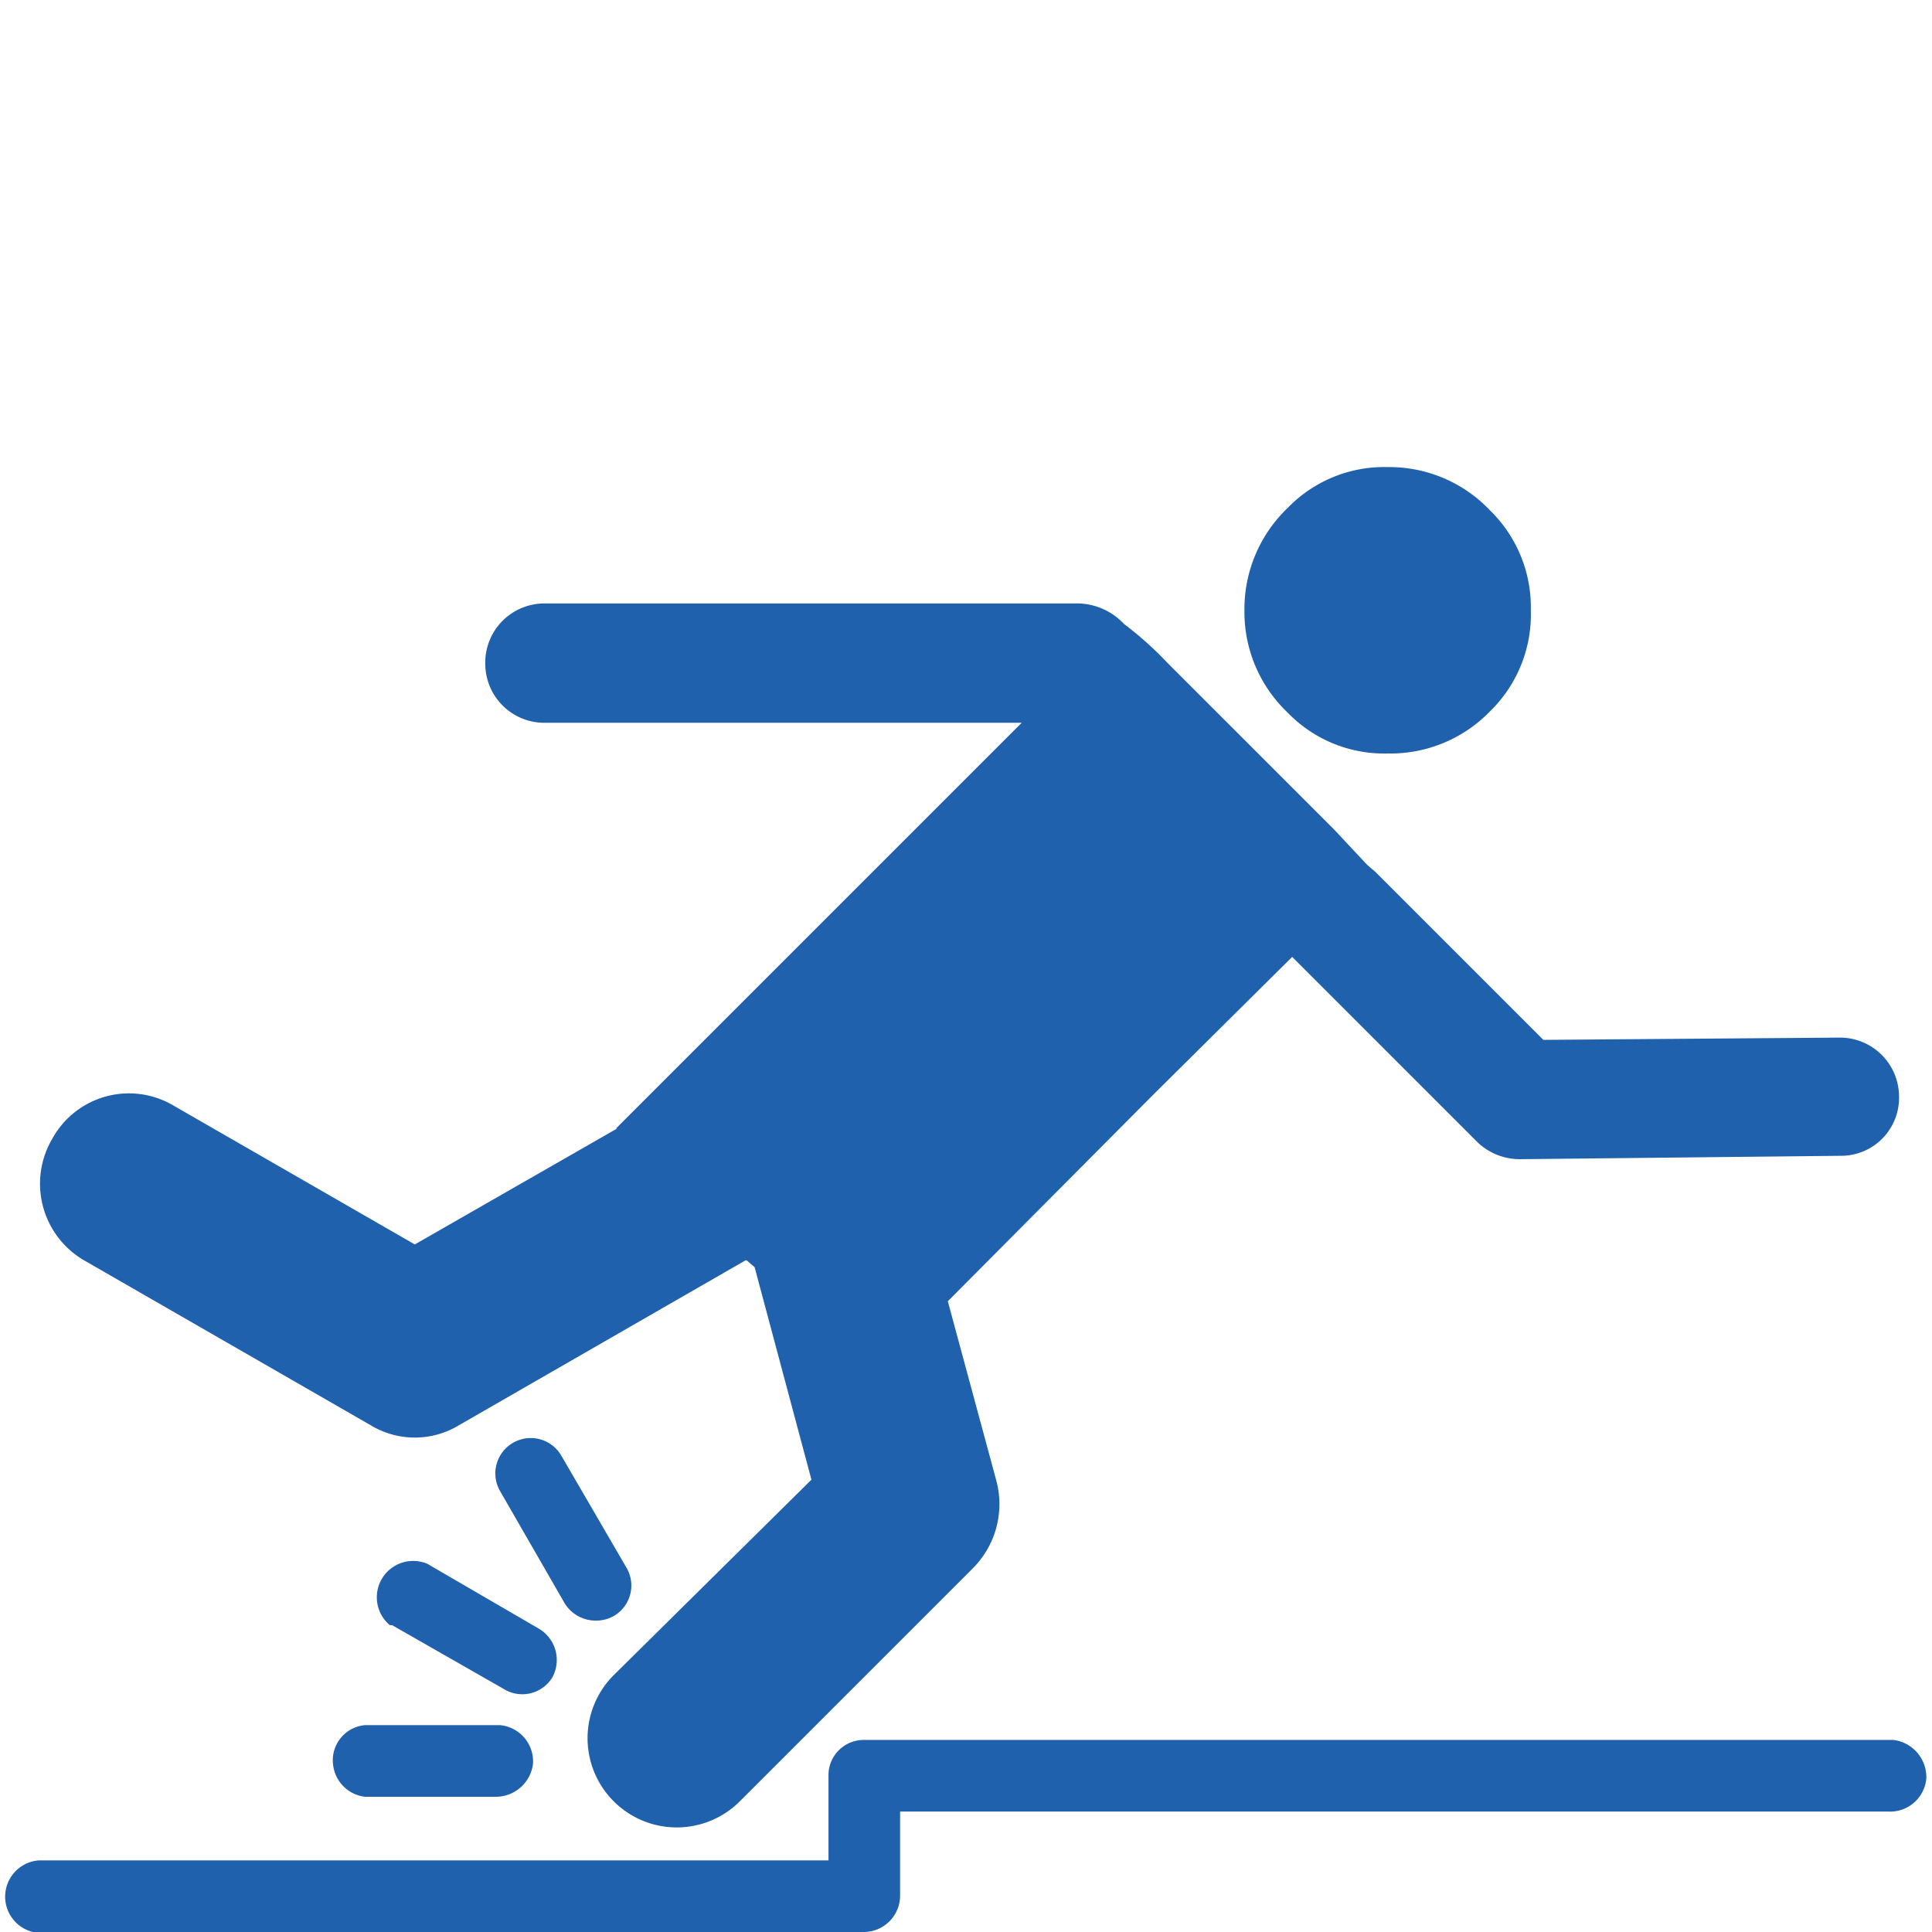
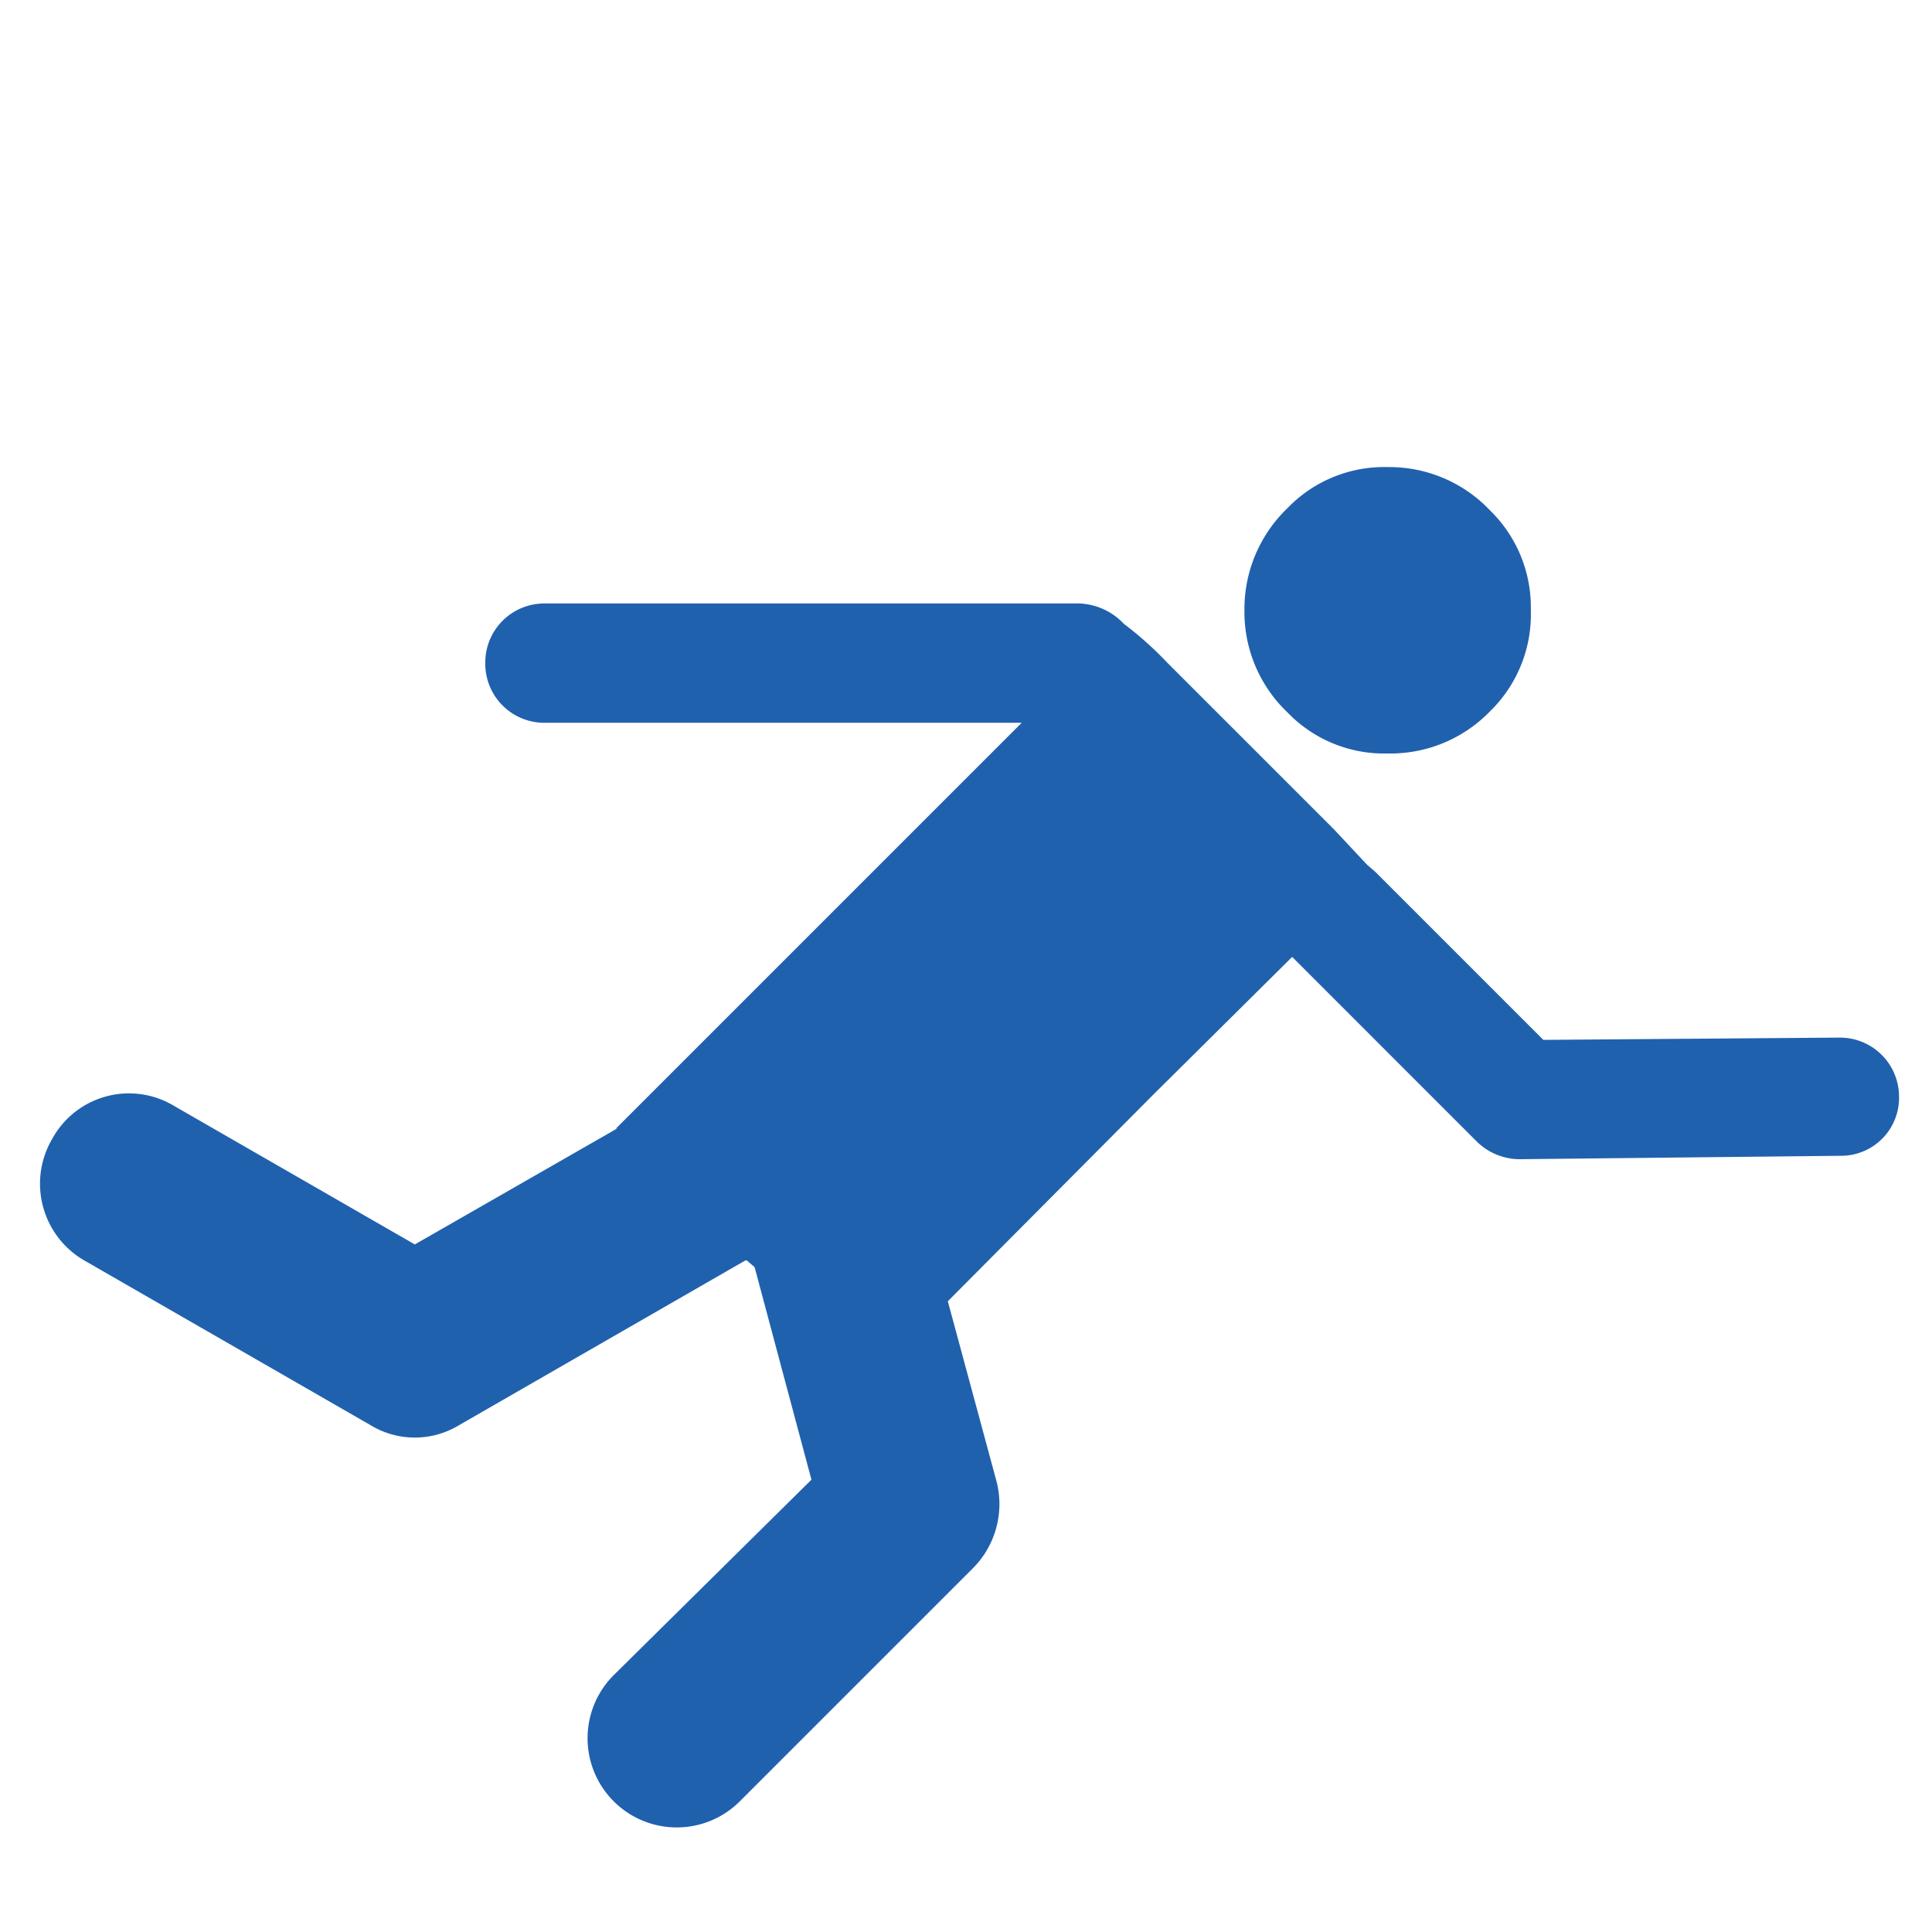
<svg xmlns="http://www.w3.org/2000/svg" width="170" height="170" viewBox="0 0 170 170">
  <defs>
    <style>.a{fill:#2061ae;}</style>
  </defs>
  <path class="a" d="M122.1,66.3a12.2,12.2,0,0,0,9-3.7,11.9,11.9,0,0,0,3.6-8.9,11.9,11.9,0,0,0-3.6-8.8,12.2,12.2,0,0,0-9-3.8,11.8,11.8,0,0,0-8.8,3.6,12.3,12.3,0,0,0-3.8,9,12.2,12.2,0,0,0,3.8,9A11.8,11.8,0,0,0,122.1,66.3Z" />
  <path class="a" d="M7.4,110.9l25.2,14.5a7.5,7.5,0,0,0,7.8,0l25.2-14.5h.1l.7.6,5,18.7L54,147.4a7.8,7.8,0,0,0,11.1,11.1h0L85.6,138a8,8,0,0,0,2.1-7.6l-4.3-15.9,18.1-18.2,12.2-12.1L130,100.5a5.4,5.4,0,0,0,3.7,1.5h0l28.3-.3a5.1,5.1,0,0,0,5.1-5.2,5.2,5.2,0,0,0-5.2-5.2l-26.1.2L121,76.7l-.7-.6L117.4,73,102.7,58.3a30.7,30.7,0,0,0-3.8-3.4A5.7,5.7,0,0,0,95,53.1H47.9a5.2,5.2,0,0,0-5.2,5.3,5.2,5.2,0,0,0,5.2,5.2h42L79.6,73.9h0L54.2,99.3h.1L36.5,109.5,15.3,97.3a7.7,7.7,0,0,0-10.7,2.9A7.8,7.8,0,0,0,7.4,110.9Z" />
-   <path class="a" d="M166.1,153.1H76a3.1,3.1,0,0,0-3.1,3.2v7.4H3.4a3.2,3.2,0,0,0-.5,6.3H76a3.2,3.2,0,0,0,3.2-3.2h0v-7.4h86.9a3.2,3.2,0,0,0,3.4-2.9,3.3,3.3,0,0,0-2.9-3.4Z" />
-   <path class="a" d="M43.5,151.8H32.1a3.1,3.1,0,0,0-2.8,3.4,3.2,3.2,0,0,0,2.8,2.9H43.5a3.3,3.3,0,0,0,3.4-2.9,3.2,3.2,0,0,0-2.9-3.4Z" />
-   <path class="a" d="M48.6,147.6a3.2,3.2,0,0,0-1.2-4.3l-9.8-5.7a3.2,3.2,0,0,0-3.3,5.4h.2l9.8,5.6A3.1,3.1,0,0,0,48.6,147.6Z" />
-   <path class="a" d="M52.4,142.6a3.2,3.2,0,0,0,1.6-.4,3.1,3.1,0,0,0,1.1-4.3l-5.7-9.8a3.1,3.1,0,0,0-5.4,3.1l5.7,9.9A3.2,3.2,0,0,0,52.4,142.6Z" />
</svg>